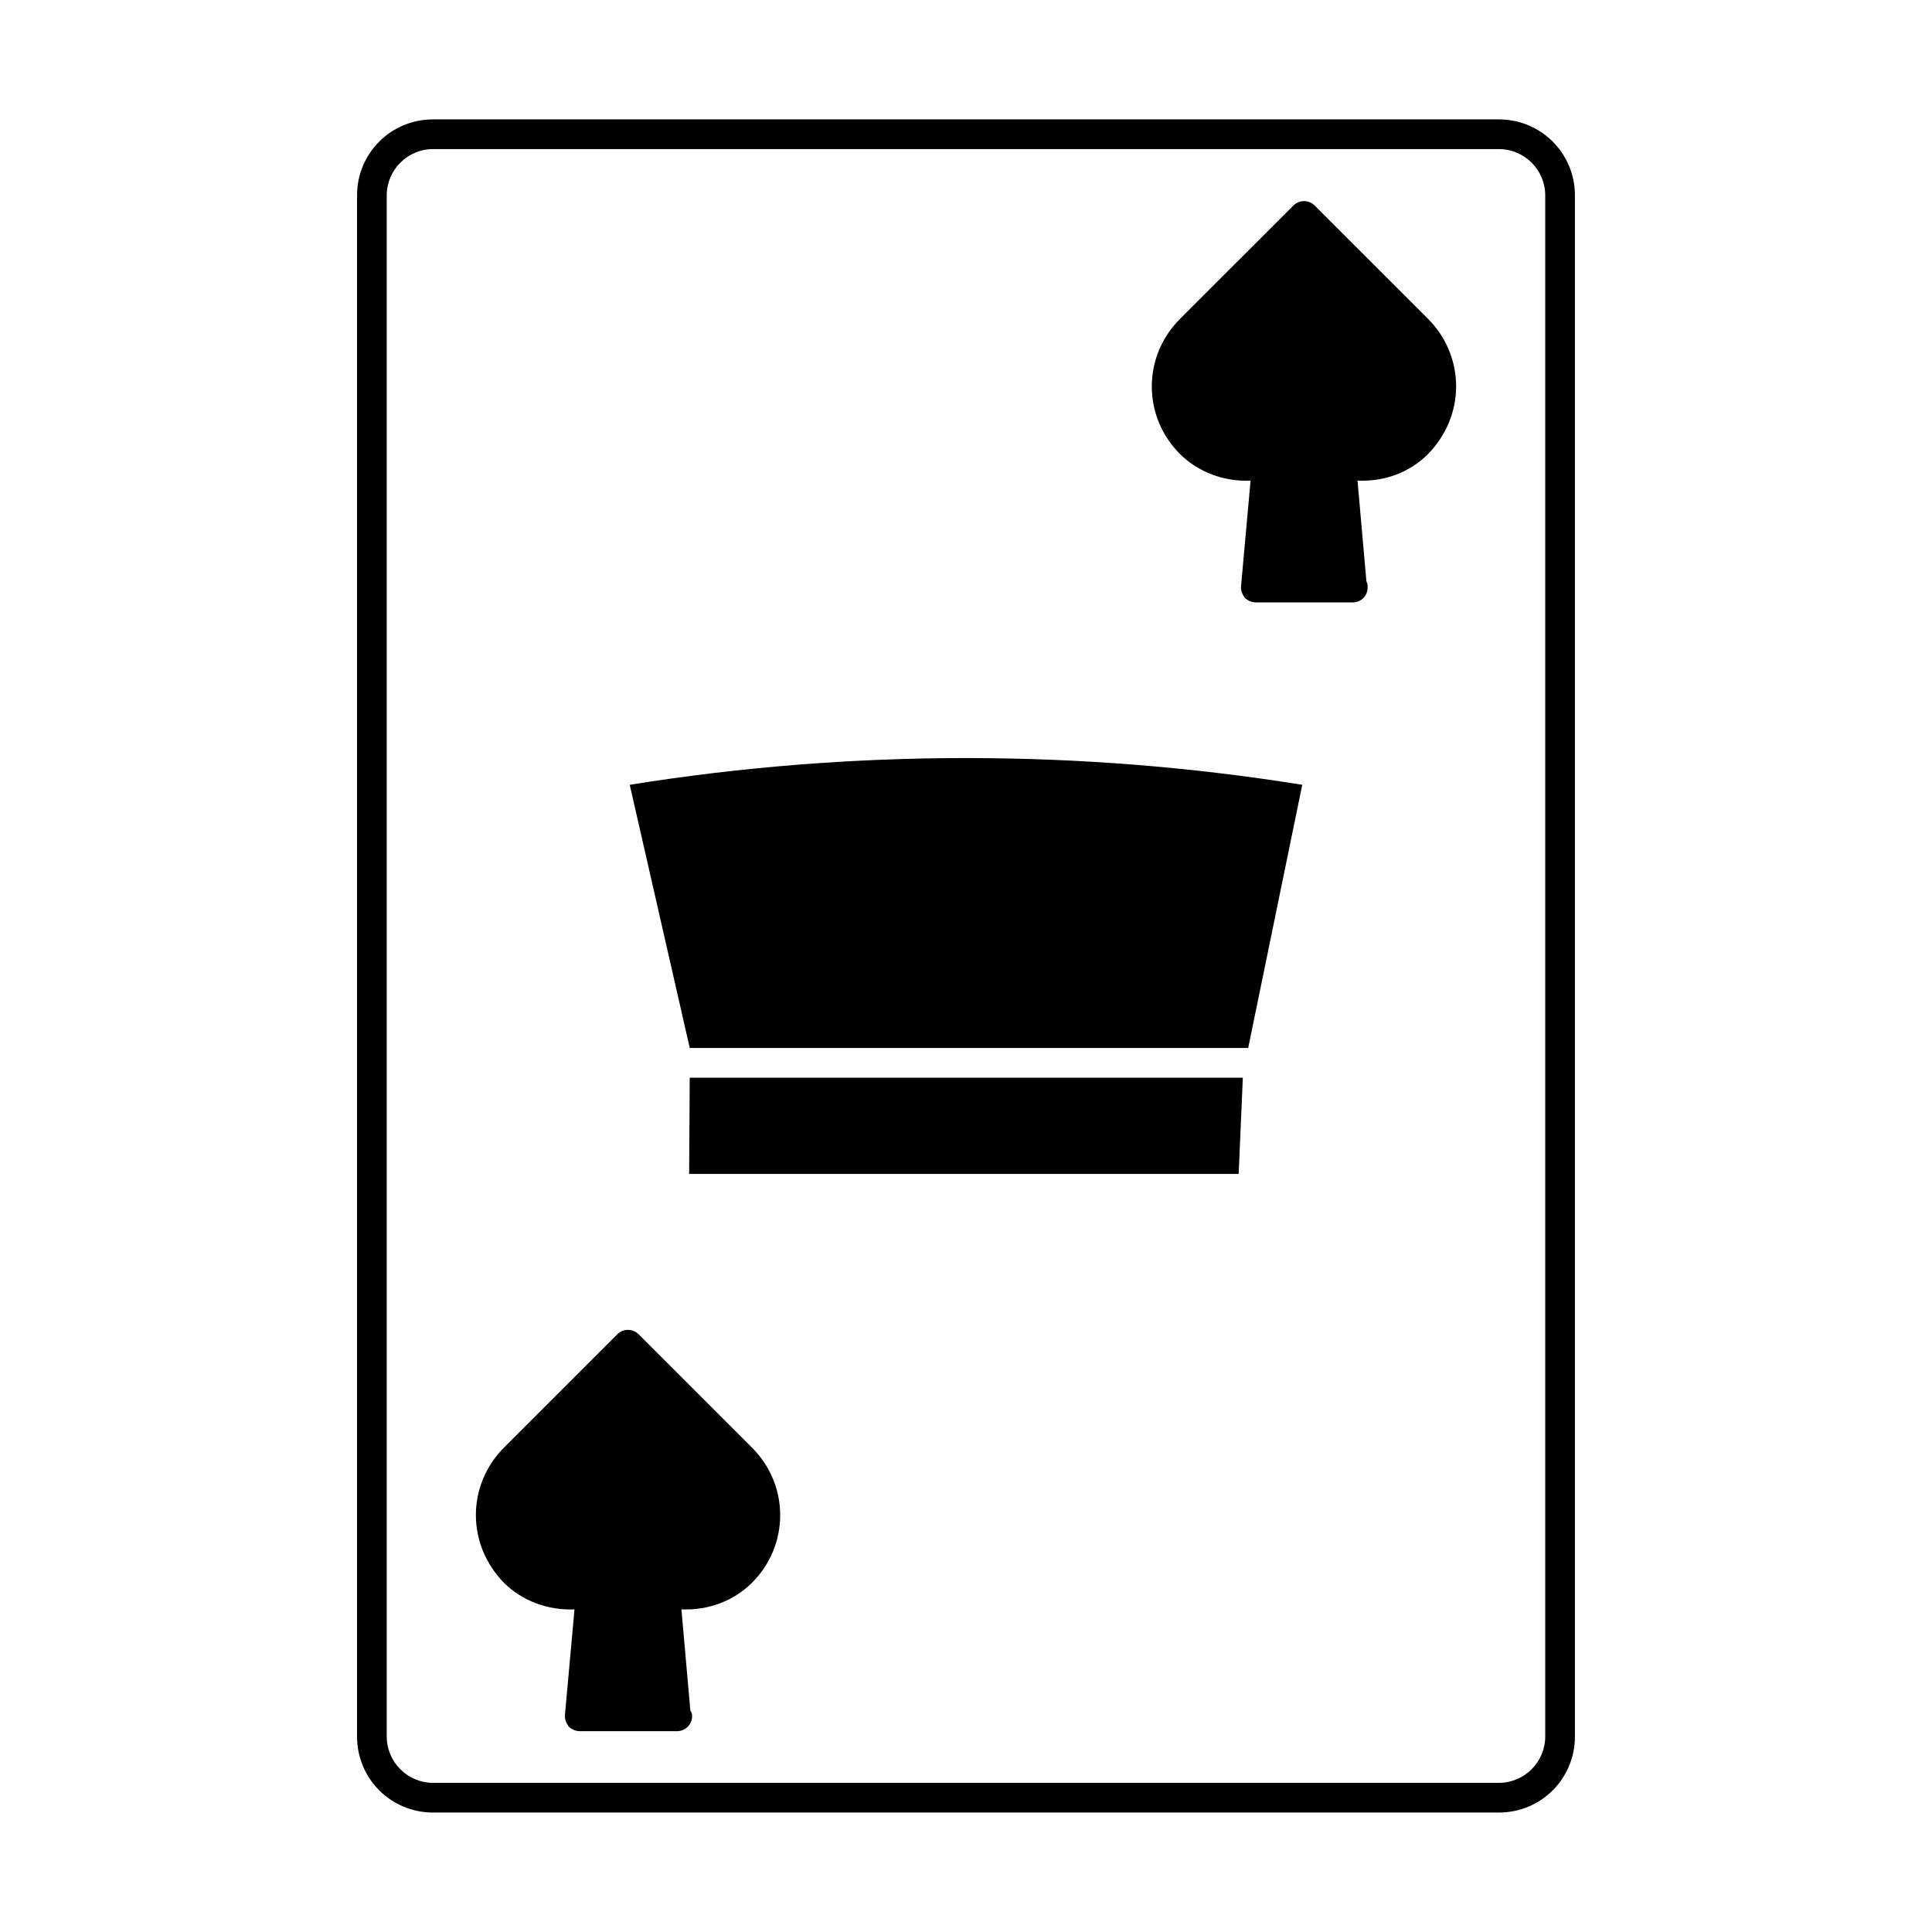
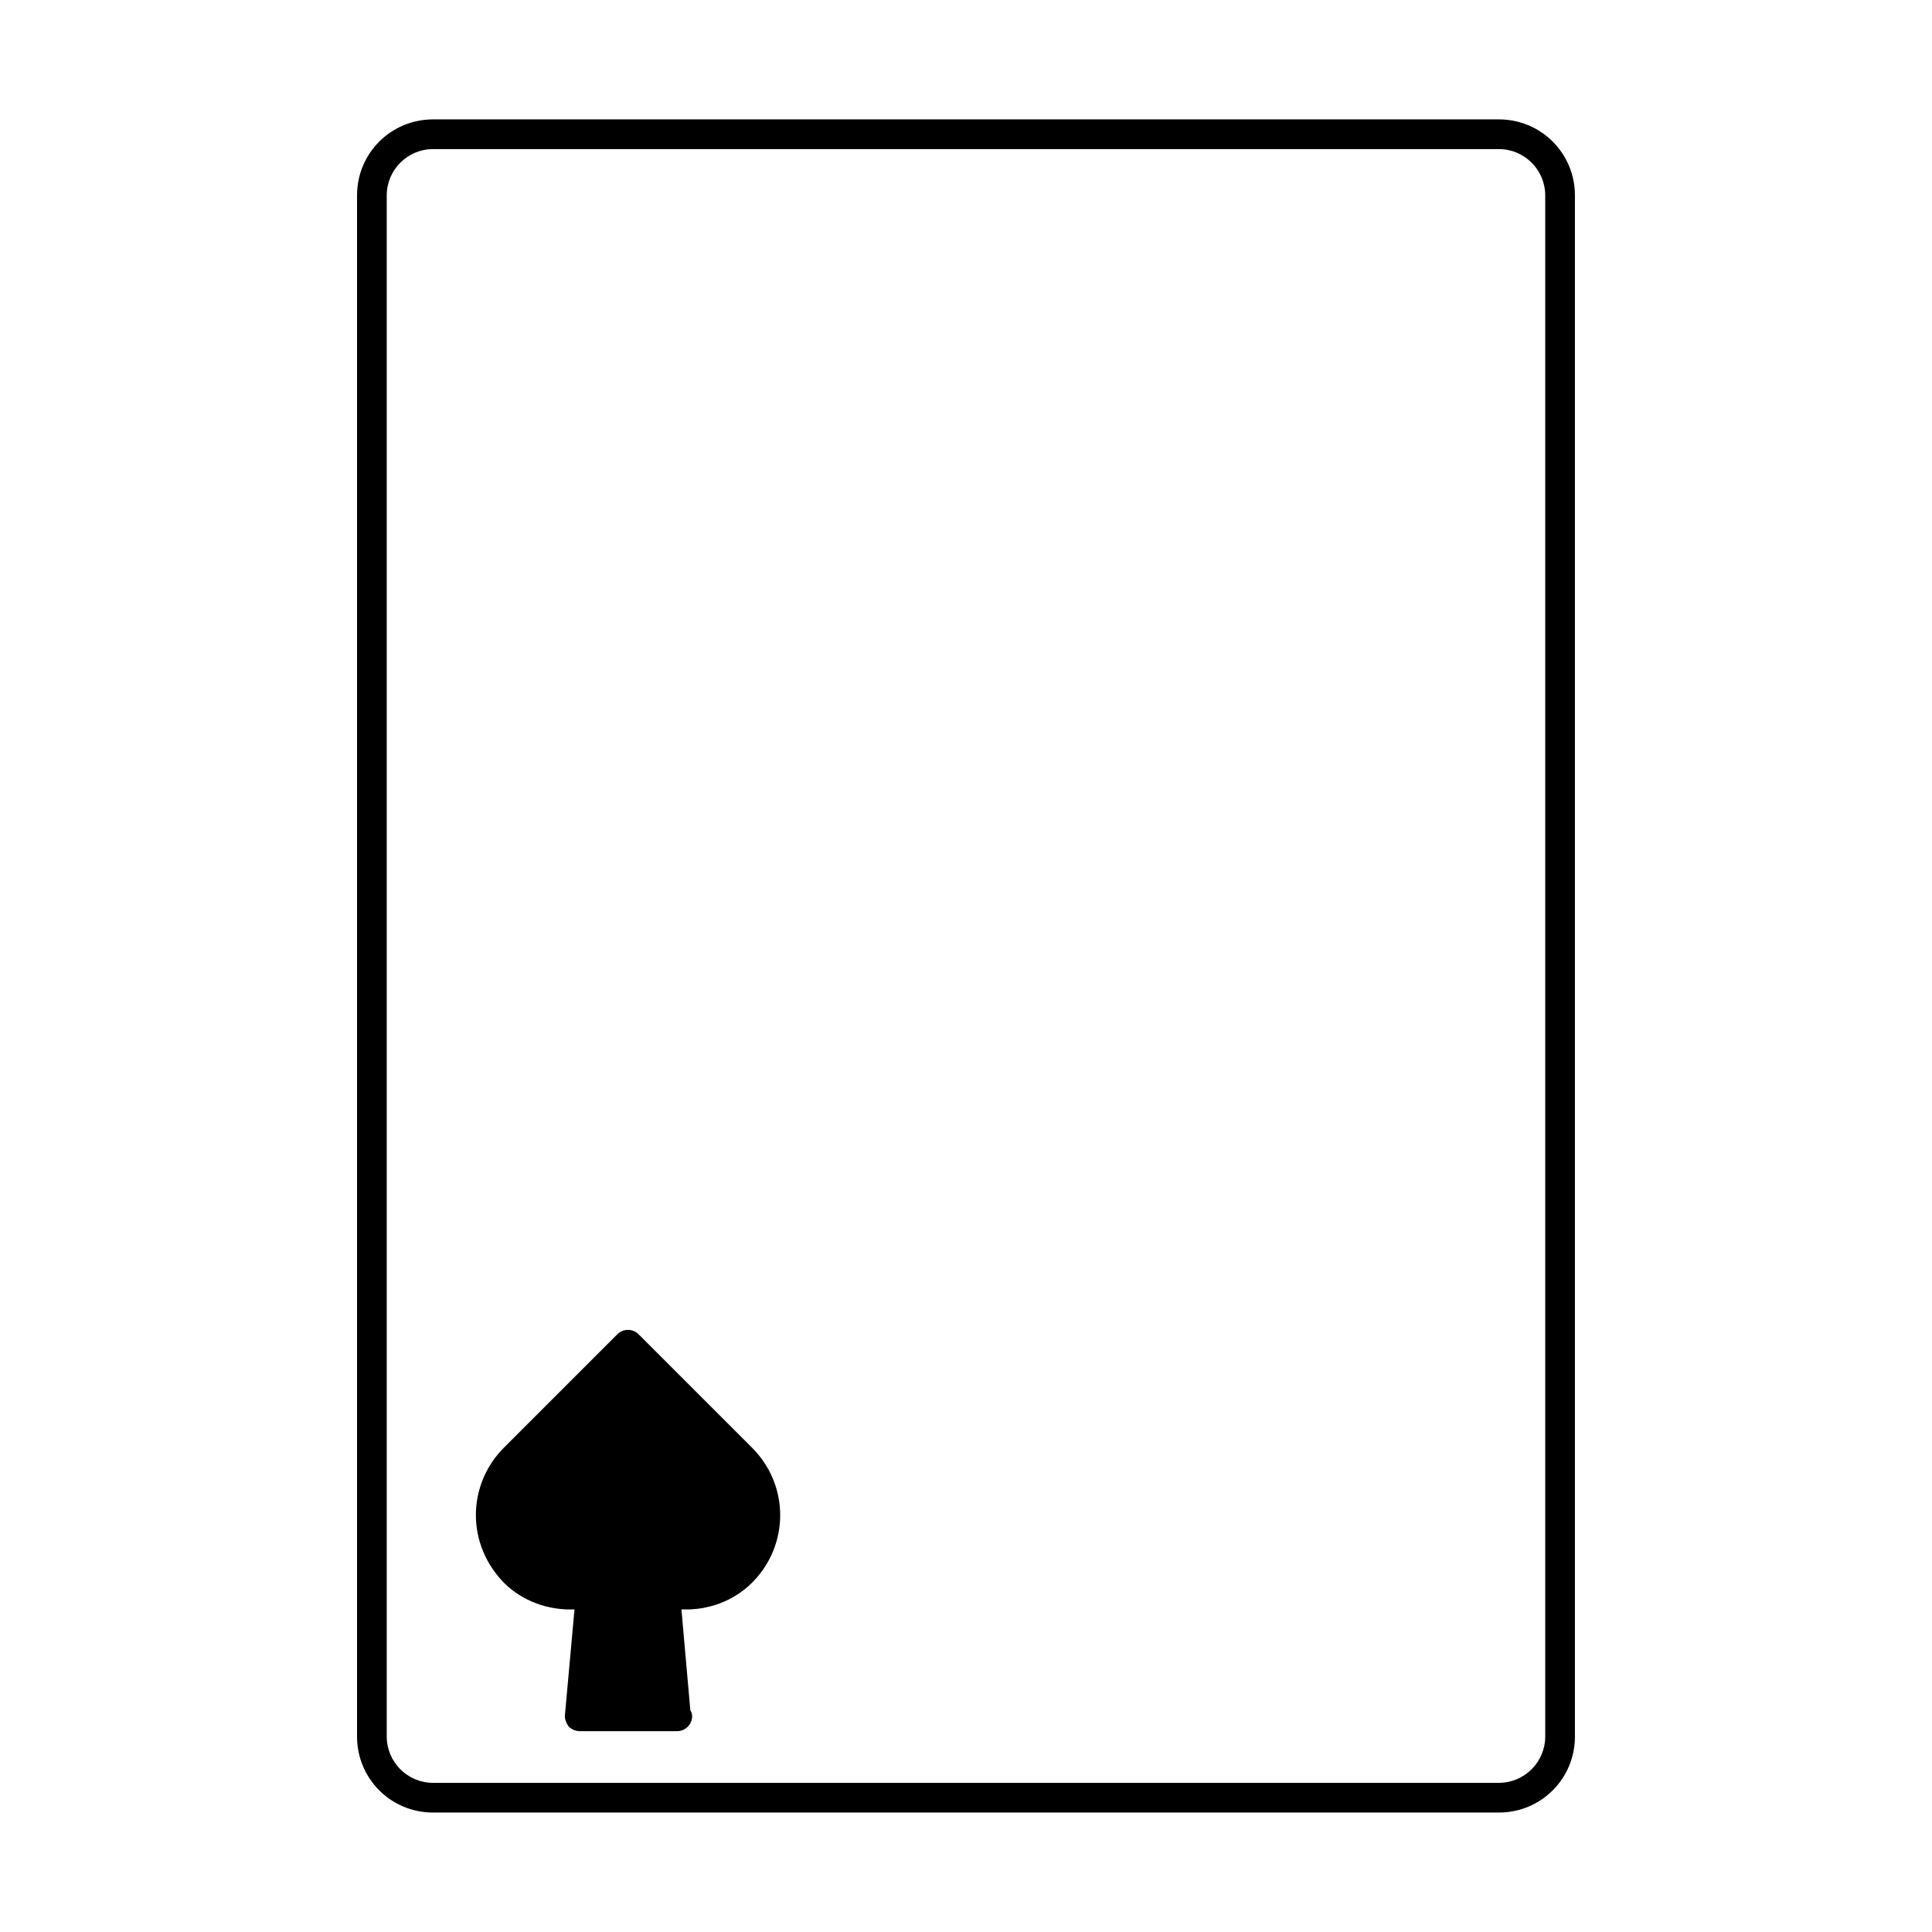
<svg xmlns="http://www.w3.org/2000/svg" fill="#000000" width="800px" height="800px" version="1.1" viewBox="144 144 512 512">
  <g>
    <path d="m541.22 175.64h-282.45c-11.18 0-20.152 8.973-20.152 20.152v408.4c0 11.18 8.973 20.152 20.152 20.152h282.45c11.18 0 20.152-8.973 20.152-20.152v-408.4c0-11.176-8.973-20.152-20.152-20.152zm12.281 428.55c0 6.769-5.512 12.281-12.281 12.281h-282.45c-6.769 0-12.281-5.512-12.281-12.281v-408.4c0-6.769 5.512-12.281 12.281-12.281h282.45c6.769 0 12.281 5.512 12.281 12.281z" />
-     <path d="m310.89 351.98 15.902 69.746h147.99l14.328-69.746c-58.727-9.449-119.5-9.449-178.22 0z" />
-     <path d="m326.63 455.1h145.63l1.102-25.504h-146.58z" />
-     <path d="m492.42 198.48c-1.574-1.574-4.094-1.574-5.668 0l-30.074 30.07c-9.918 9.918-9.918 25.82 0 35.738 4.879 4.879 11.809 7.398 18.734 7.086l-2.516 27.867c-0.156 1.102 0.316 2.203 0.945 3.148 0.789 0.789 1.891 1.258 2.992 1.258h25.664c2.203 0 3.938-1.73 3.938-3.938 0-0.629 0-1.102-0.316-1.574l-2.363-26.766c7.242 0.316 13.855-2.203 18.734-7.086 4.723-4.879 7.398-11.18 7.398-17.949 0-6.613-2.676-13.066-7.398-17.789z" />
    <path d="m313.25 497.61c-1.574-1.574-4.094-1.574-5.668 0l-30.07 30.07c-4.723 4.723-7.398 11.18-7.398 17.789 0 6.769 2.676 13.066 7.398 17.949 4.879 4.879 11.809 7.398 18.734 7.086l-2.519 27.867c-0.156 1.102 0.316 2.203 0.945 3.148 0.789 0.789 1.891 1.258 2.992 1.258h25.504 0.316c2.047 0 3.938-1.73 3.938-3.938 0-0.629-0.156-1.102-0.473-1.574l-2.363-26.766c7.086 0.316 13.855-2.203 18.734-7.086 9.918-9.918 9.918-25.82 0-35.738z" />
  </g>
</svg>